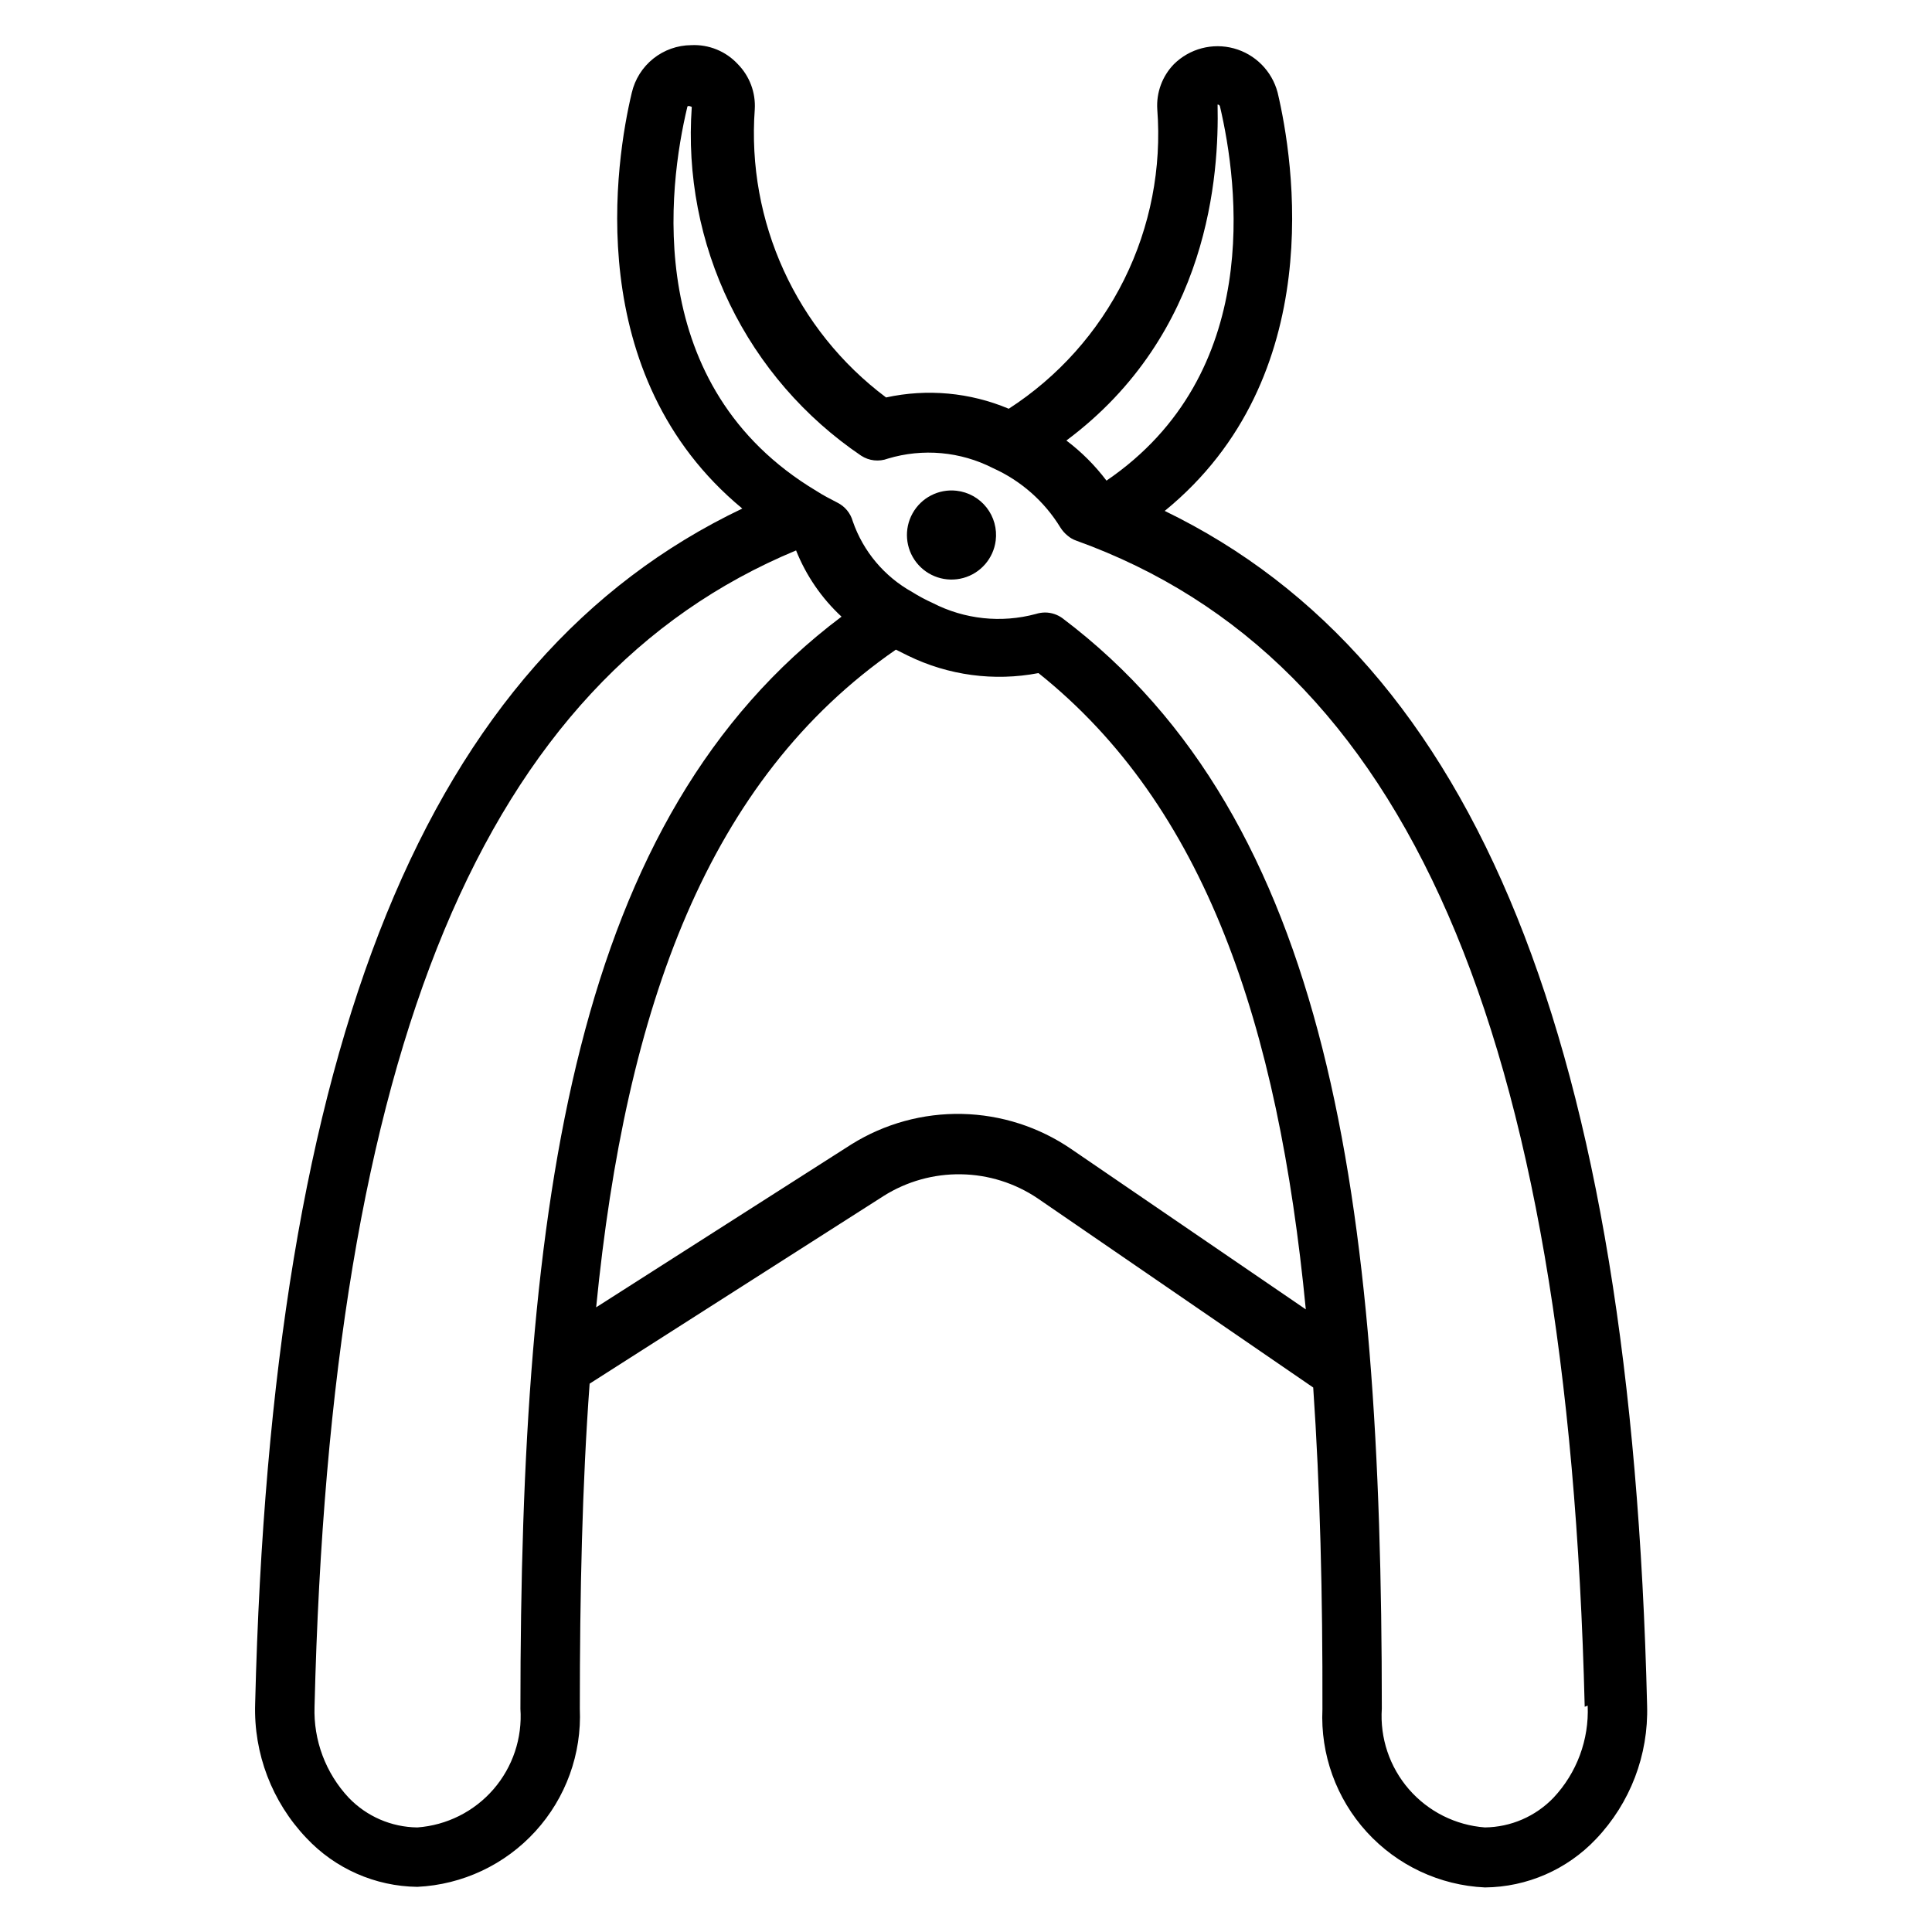
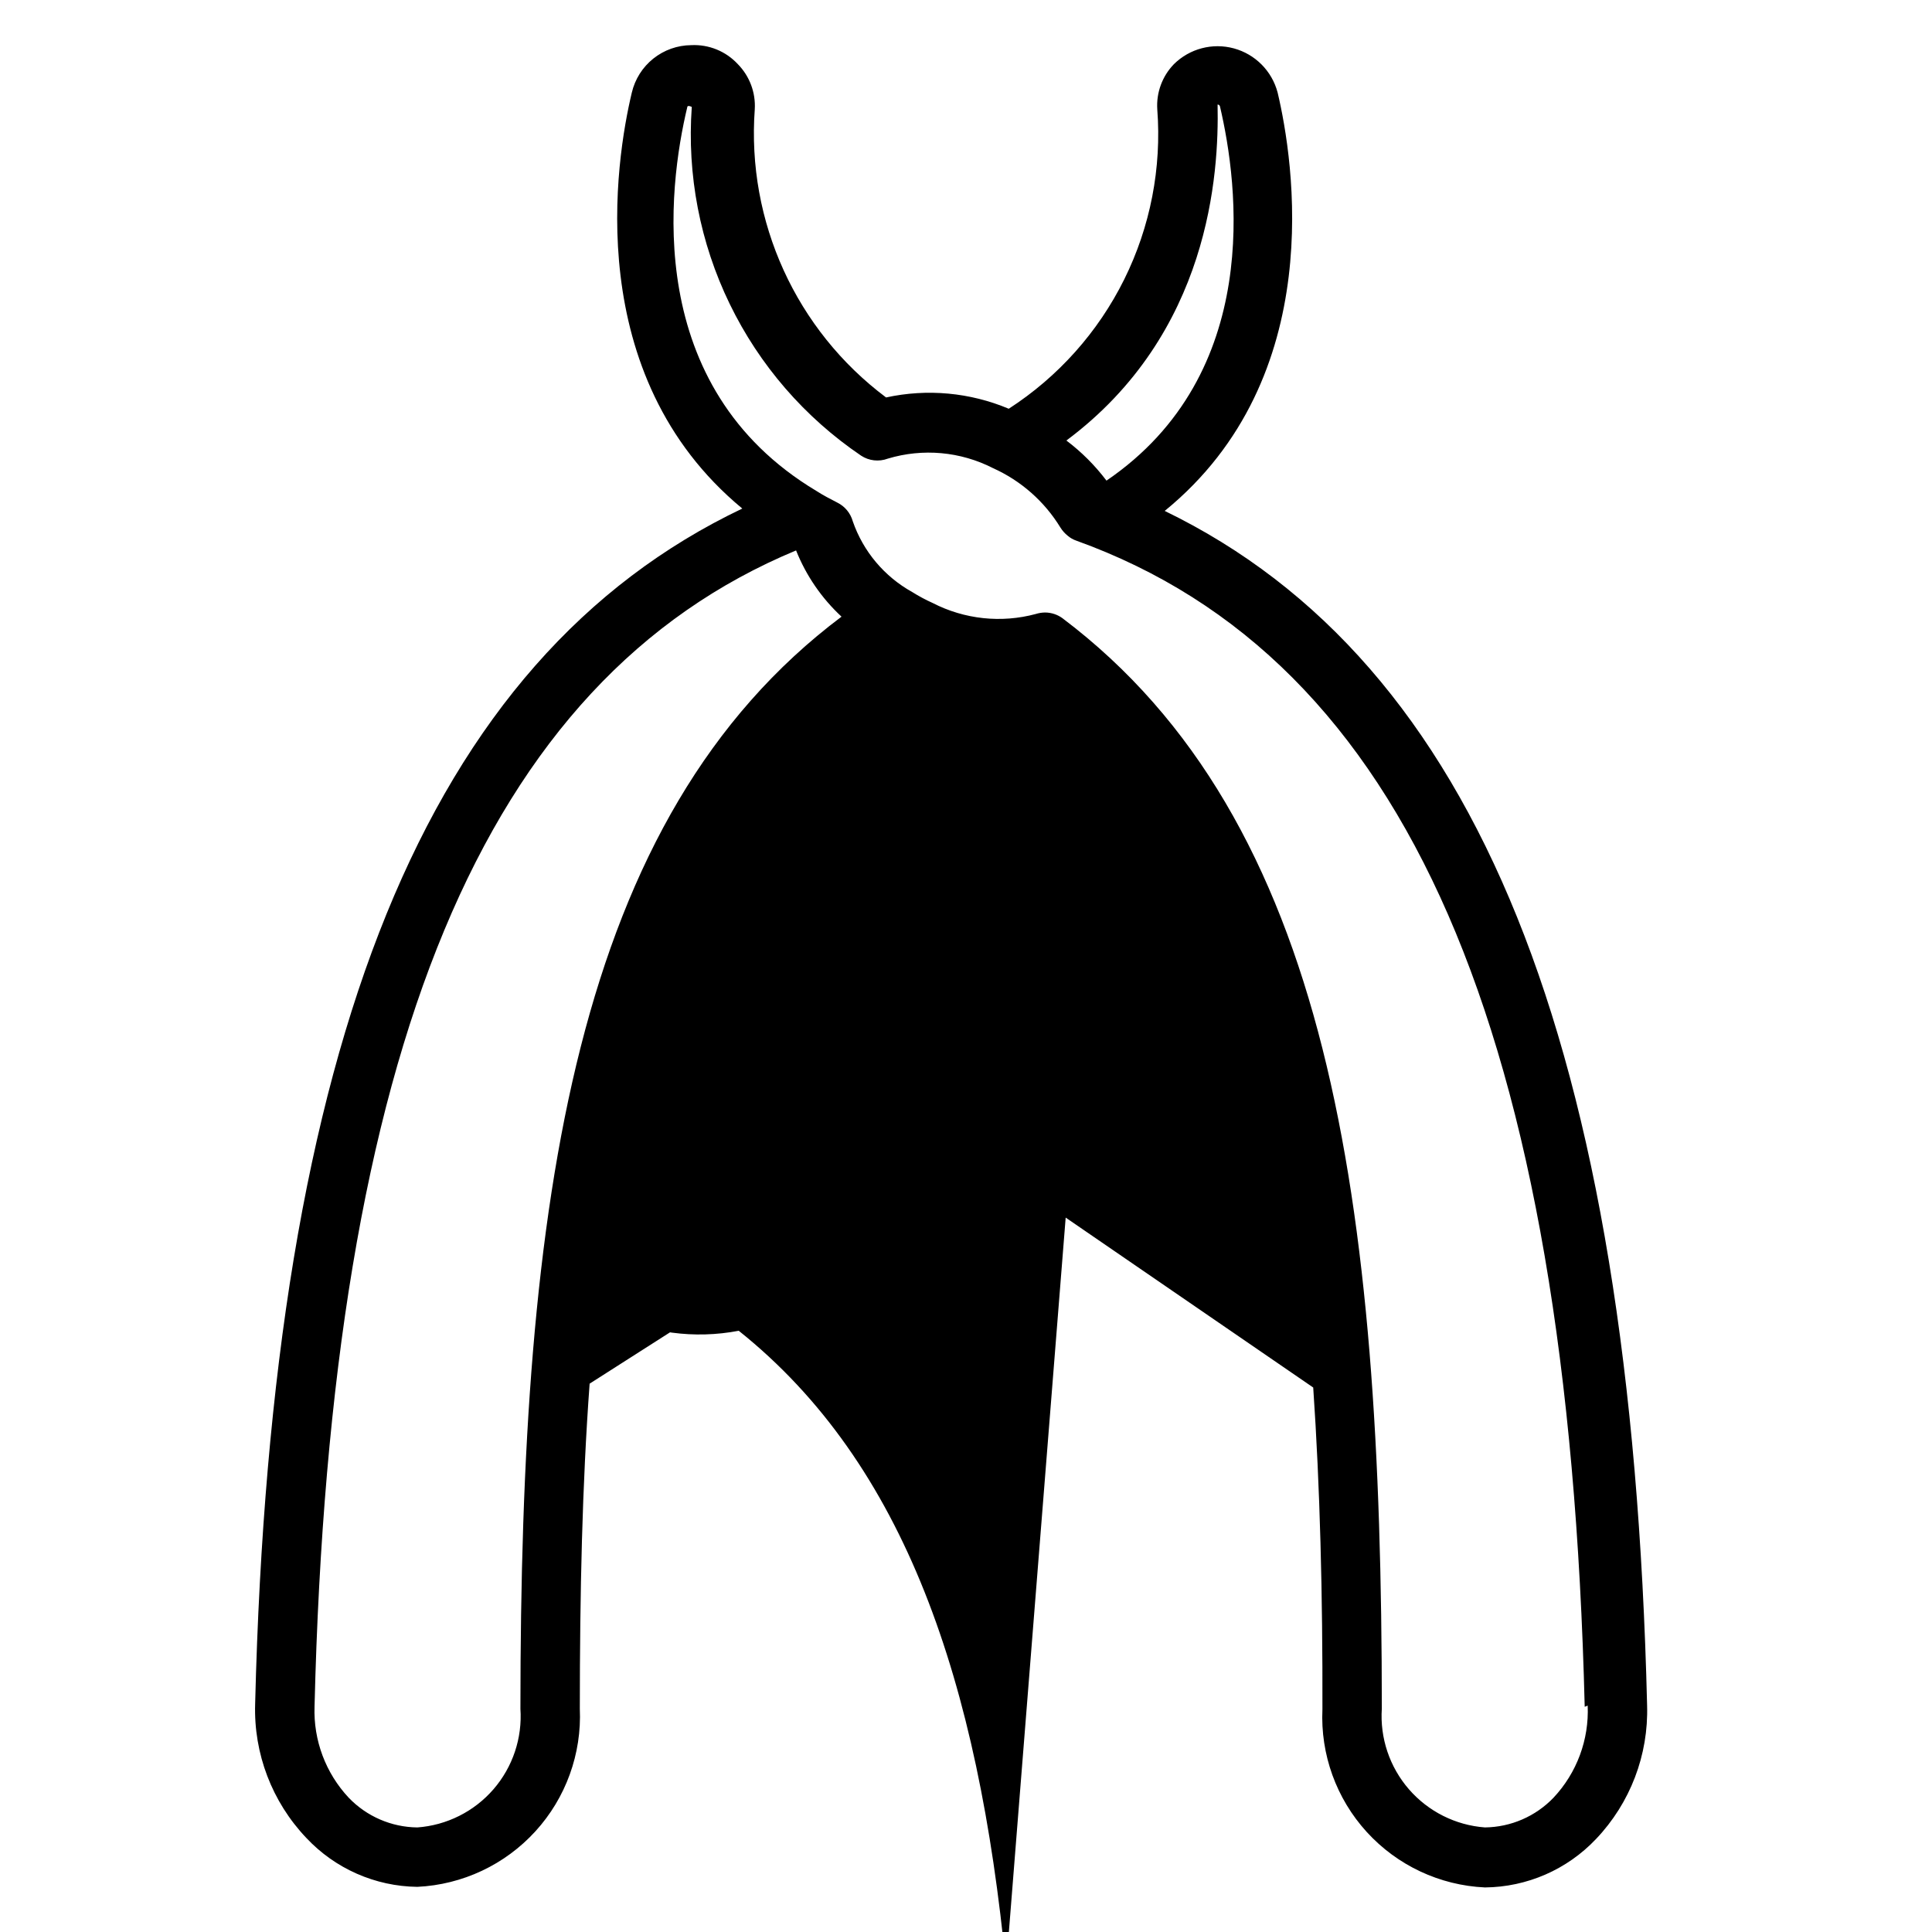
<svg xmlns="http://www.w3.org/2000/svg" fill="#000000" width="800px" height="800px" version="1.1" viewBox="144 144 512 512">
  <g>
-     <path d="m452.66 279.4c43.453-35.426 34.164-92.969 29.914-110.92h-0.004c-1.504-5.672-5.918-10.113-11.578-11.656-5.664-1.539-11.719 0.051-15.895 4.18-3.09 3.188-4.691 7.535-4.406 11.965 1.188 15.547-1.84 31.121-8.766 45.09-6.93 13.965-17.5 25.801-30.594 34.262-10.273-4.324-21.625-5.367-32.512-2.992-23.852-17.863-36.961-46.641-34.797-76.359 0.266-4.441-1.367-8.789-4.484-11.965-3.172-3.43-7.699-5.273-12.359-5.039-3.66 0.027-7.199 1.285-10.055 3.57-2.856 2.285-4.859 5.465-5.691 9.027-4.25 17.789-13.461 74.863 29.285 110.21-83.68 39.91-124.77 141.14-129.1 316.77-0.414 13.168 4.461 25.953 13.539 35.504 7.637 8.16 18.27 12.852 29.441 12.988 11.969-0.57 23.219-5.863 31.293-14.719 8.07-8.852 12.301-20.543 11.77-32.512 0-30.621 0.629-59.355 2.598-86.121l77.934-49.75h-0.004c6.129-3.856 13.246-5.848 20.484-5.734 7.238 0.109 14.289 2.32 20.293 6.363l73.051 50.145c1.812 26.449 2.519 55.105 2.441 85.254-0.555 11.973 3.672 23.68 11.746 32.535 8.078 8.859 19.34 14.145 31.316 14.695 11.148-0.098 21.777-4.731 29.441-12.832 9.066-9.523 13.941-22.281 13.539-35.422-4.25-175.15-45.027-276.39-127.84-316.54zm14.012-107.69c0.293-0.012 0.555 0.188 0.629 0.473 4.879 20.781 11.492 70.848-30.07 99.188-3.035-4.019-6.609-7.598-10.629-10.629 38.023-28.34 40.461-70.691 40.07-89.031zm-184.76 425.09c0.543 7.793-2.031 15.484-7.148 21.387-5.121 5.902-12.375 9.535-20.168 10.102-6.871-0.078-13.426-2.914-18.184-7.875-6.113-6.527-9.371-15.227-9.055-24.164 4.25-174.45 44.871-271.98 127.61-306.38v-0.004c2.664 6.676 6.777 12.672 12.047 17.555-70.848 53.215-85.098 154.37-85.098 289.38zm145.95-148.31c-8.527-5.832-18.57-9.059-28.902-9.285-10.328-0.223-20.5 2.566-29.273 8.027l-67.699 43.219c7.871-79.824 29.676-139.89 79.43-174.29l3.148 1.574v-0.004c10.734 5.266 22.891 6.898 34.637 4.644 44.16 35.266 63.527 93.047 70.848 168.62zm136.89 147.52c0.391 9.023-2.875 17.82-9.055 24.402-4.758 4.961-11.312 7.797-18.184 7.875-7.785-0.586-15.027-4.223-20.141-10.121-5.117-5.898-7.695-13.578-7.176-21.367 0-134.69-13.777-235.45-84.547-288.9v-0.004c-1.363-1.02-3.019-1.574-4.723-1.574-0.828 0.012-1.648 0.145-2.441 0.395-9.148 2.461-18.887 1.422-27.312-2.914-1.875-0.844-3.691-1.816-5.434-2.91-7.375-4.094-12.984-10.766-15.742-18.734-0.598-2.164-2.086-3.965-4.094-4.961-1.812-0.945-3.699-1.891-5.512-3.07-46.207-27.629-39.359-80.453-34.242-101.79 0 0 0-0.551 1.18 0-1.289 17.988 2.176 35.996 10.055 52.219 7.875 16.223 19.883 30.086 34.816 40.199 2.102 1.379 4.731 1.668 7.086 0.785 9.266-2.789 19.25-1.887 27.863 2.519 7.41 3.328 13.637 8.816 17.871 15.746 0.527 0.84 1.191 1.586 1.969 2.203 0.652 0.551 1.398 0.98 2.203 1.258 87.535 31.488 130.36 129.81 134.77 309.05z" />
-     <path d="m397.48 274.05c-4.731-0.535-9.32 1.824-11.637 5.984-2.32 4.156-1.914 9.301 1.027 13.043 2.941 3.742 7.844 5.356 12.434 4.086 4.586-1.266 7.965-5.168 8.566-9.891 0.398-3.133-0.477-6.301-2.43-8.785s-4.82-4.086-7.961-4.438z" />
+     <path d="m452.66 279.4c43.453-35.426 34.164-92.969 29.914-110.92h-0.004c-1.504-5.672-5.918-10.113-11.578-11.656-5.664-1.539-11.719 0.051-15.895 4.18-3.09 3.188-4.691 7.535-4.406 11.965 1.188 15.547-1.84 31.121-8.766 45.09-6.93 13.965-17.5 25.801-30.594 34.262-10.273-4.324-21.625-5.367-32.512-2.992-23.852-17.863-36.961-46.641-34.797-76.359 0.266-4.441-1.367-8.789-4.484-11.965-3.172-3.43-7.699-5.273-12.359-5.039-3.66 0.027-7.199 1.285-10.055 3.57-2.856 2.285-4.859 5.465-5.691 9.027-4.25 17.789-13.461 74.863 29.285 110.21-83.68 39.91-124.77 141.14-129.1 316.77-0.414 13.168 4.461 25.953 13.539 35.504 7.637 8.16 18.27 12.852 29.441 12.988 11.969-0.57 23.219-5.863 31.293-14.719 8.07-8.852 12.301-20.543 11.77-32.512 0-30.621 0.629-59.355 2.598-86.121l77.934-49.75h-0.004c6.129-3.856 13.246-5.848 20.484-5.734 7.238 0.109 14.289 2.32 20.293 6.363l73.051 50.145c1.812 26.449 2.519 55.105 2.441 85.254-0.555 11.973 3.672 23.68 11.746 32.535 8.078 8.859 19.34 14.145 31.316 14.695 11.148-0.098 21.777-4.731 29.441-12.832 9.066-9.523 13.941-22.281 13.539-35.422-4.25-175.15-45.027-276.39-127.84-316.54zm14.012-107.69c0.293-0.012 0.555 0.188 0.629 0.473 4.879 20.781 11.492 70.848-30.07 99.188-3.035-4.019-6.609-7.598-10.629-10.629 38.023-28.34 40.461-70.691 40.07-89.031zm-184.76 425.09c0.543 7.793-2.031 15.484-7.148 21.387-5.121 5.902-12.375 9.535-20.168 10.102-6.871-0.078-13.426-2.914-18.184-7.875-6.113-6.527-9.371-15.227-9.055-24.164 4.25-174.45 44.871-271.98 127.61-306.38v-0.004c2.664 6.676 6.777 12.672 12.047 17.555-70.848 53.215-85.098 154.37-85.098 289.38zm145.95-148.31c-8.527-5.832-18.57-9.059-28.902-9.285-10.328-0.223-20.5 2.566-29.273 8.027l-67.699 43.219l3.148 1.574v-0.004c10.734 5.266 22.891 6.898 34.637 4.644 44.16 35.266 63.527 93.047 70.848 168.62zm136.89 147.52c0.391 9.023-2.875 17.82-9.055 24.402-4.758 4.961-11.312 7.797-18.184 7.875-7.785-0.586-15.027-4.223-20.141-10.121-5.117-5.898-7.695-13.578-7.176-21.367 0-134.69-13.777-235.45-84.547-288.9v-0.004c-1.363-1.02-3.019-1.574-4.723-1.574-0.828 0.012-1.648 0.145-2.441 0.395-9.148 2.461-18.887 1.422-27.312-2.914-1.875-0.844-3.691-1.816-5.434-2.91-7.375-4.094-12.984-10.766-15.742-18.734-0.598-2.164-2.086-3.965-4.094-4.961-1.812-0.945-3.699-1.891-5.512-3.07-46.207-27.629-39.359-80.453-34.242-101.79 0 0 0-0.551 1.18 0-1.289 17.988 2.176 35.996 10.055 52.219 7.875 16.223 19.883 30.086 34.816 40.199 2.102 1.379 4.731 1.668 7.086 0.785 9.266-2.789 19.25-1.887 27.863 2.519 7.41 3.328 13.637 8.816 17.871 15.746 0.527 0.84 1.191 1.586 1.969 2.203 0.652 0.551 1.398 0.98 2.203 1.258 87.535 31.488 130.36 129.81 134.77 309.05z" />
  </g>
</svg>